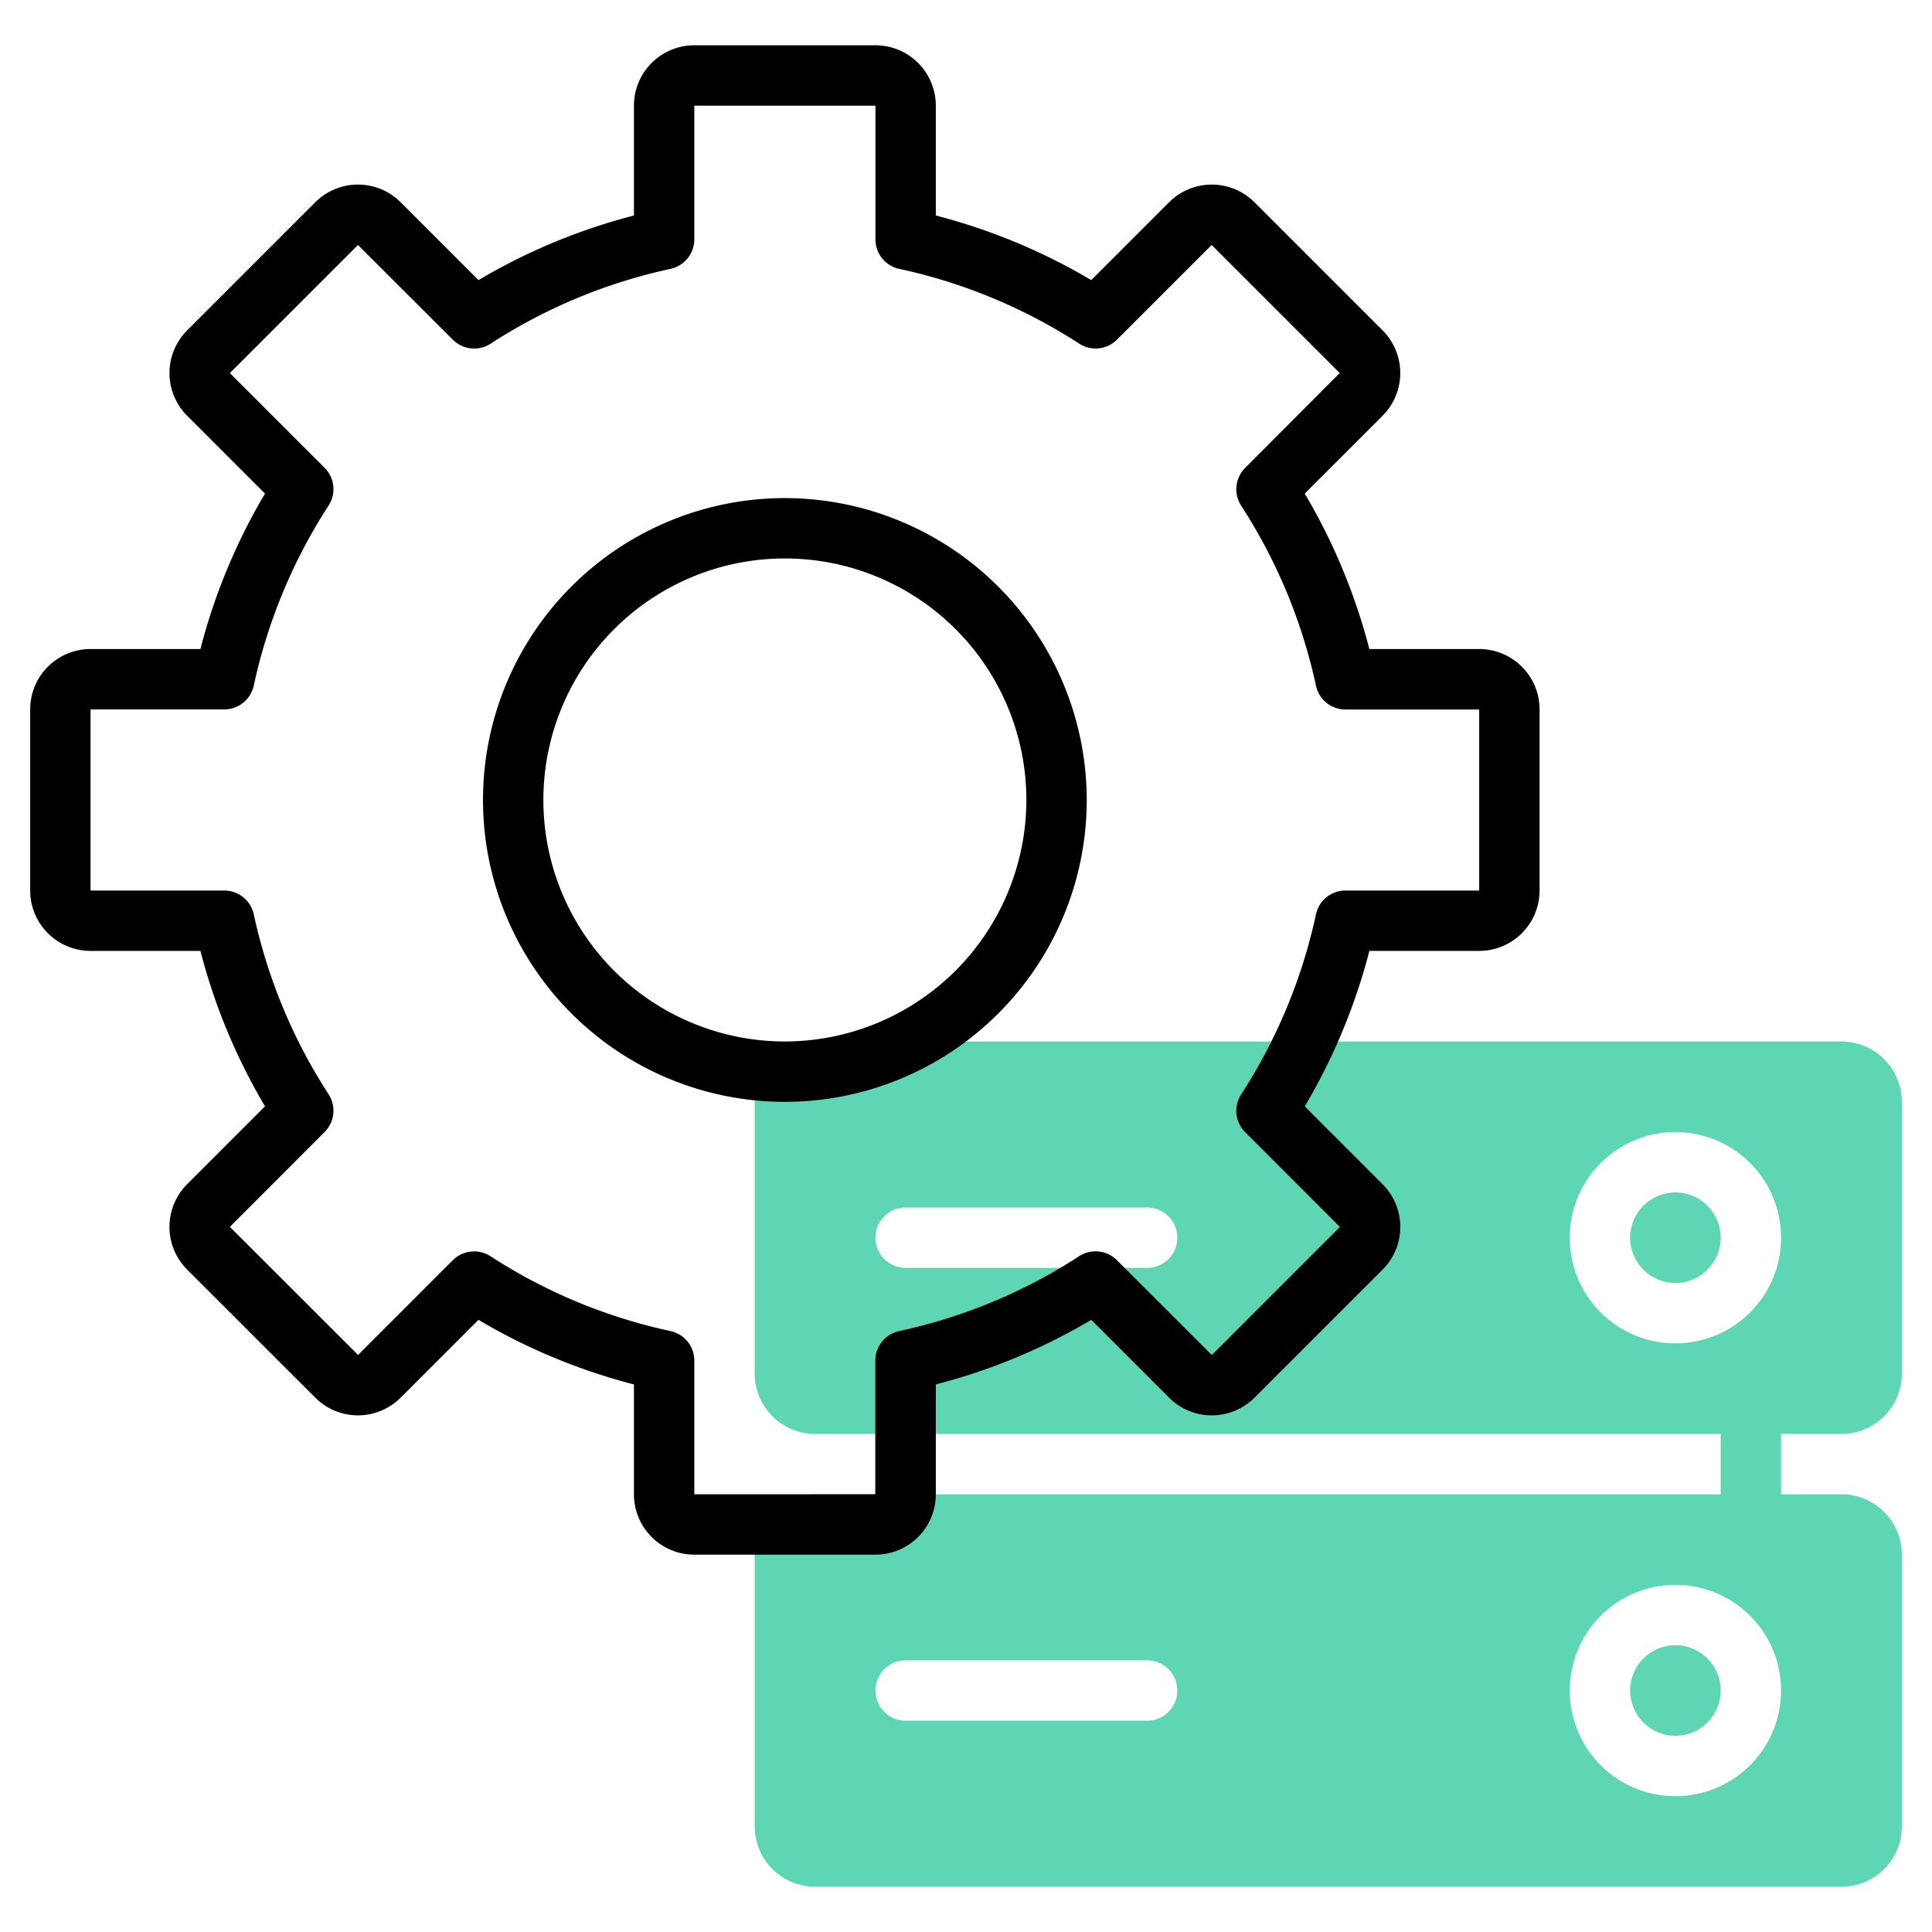
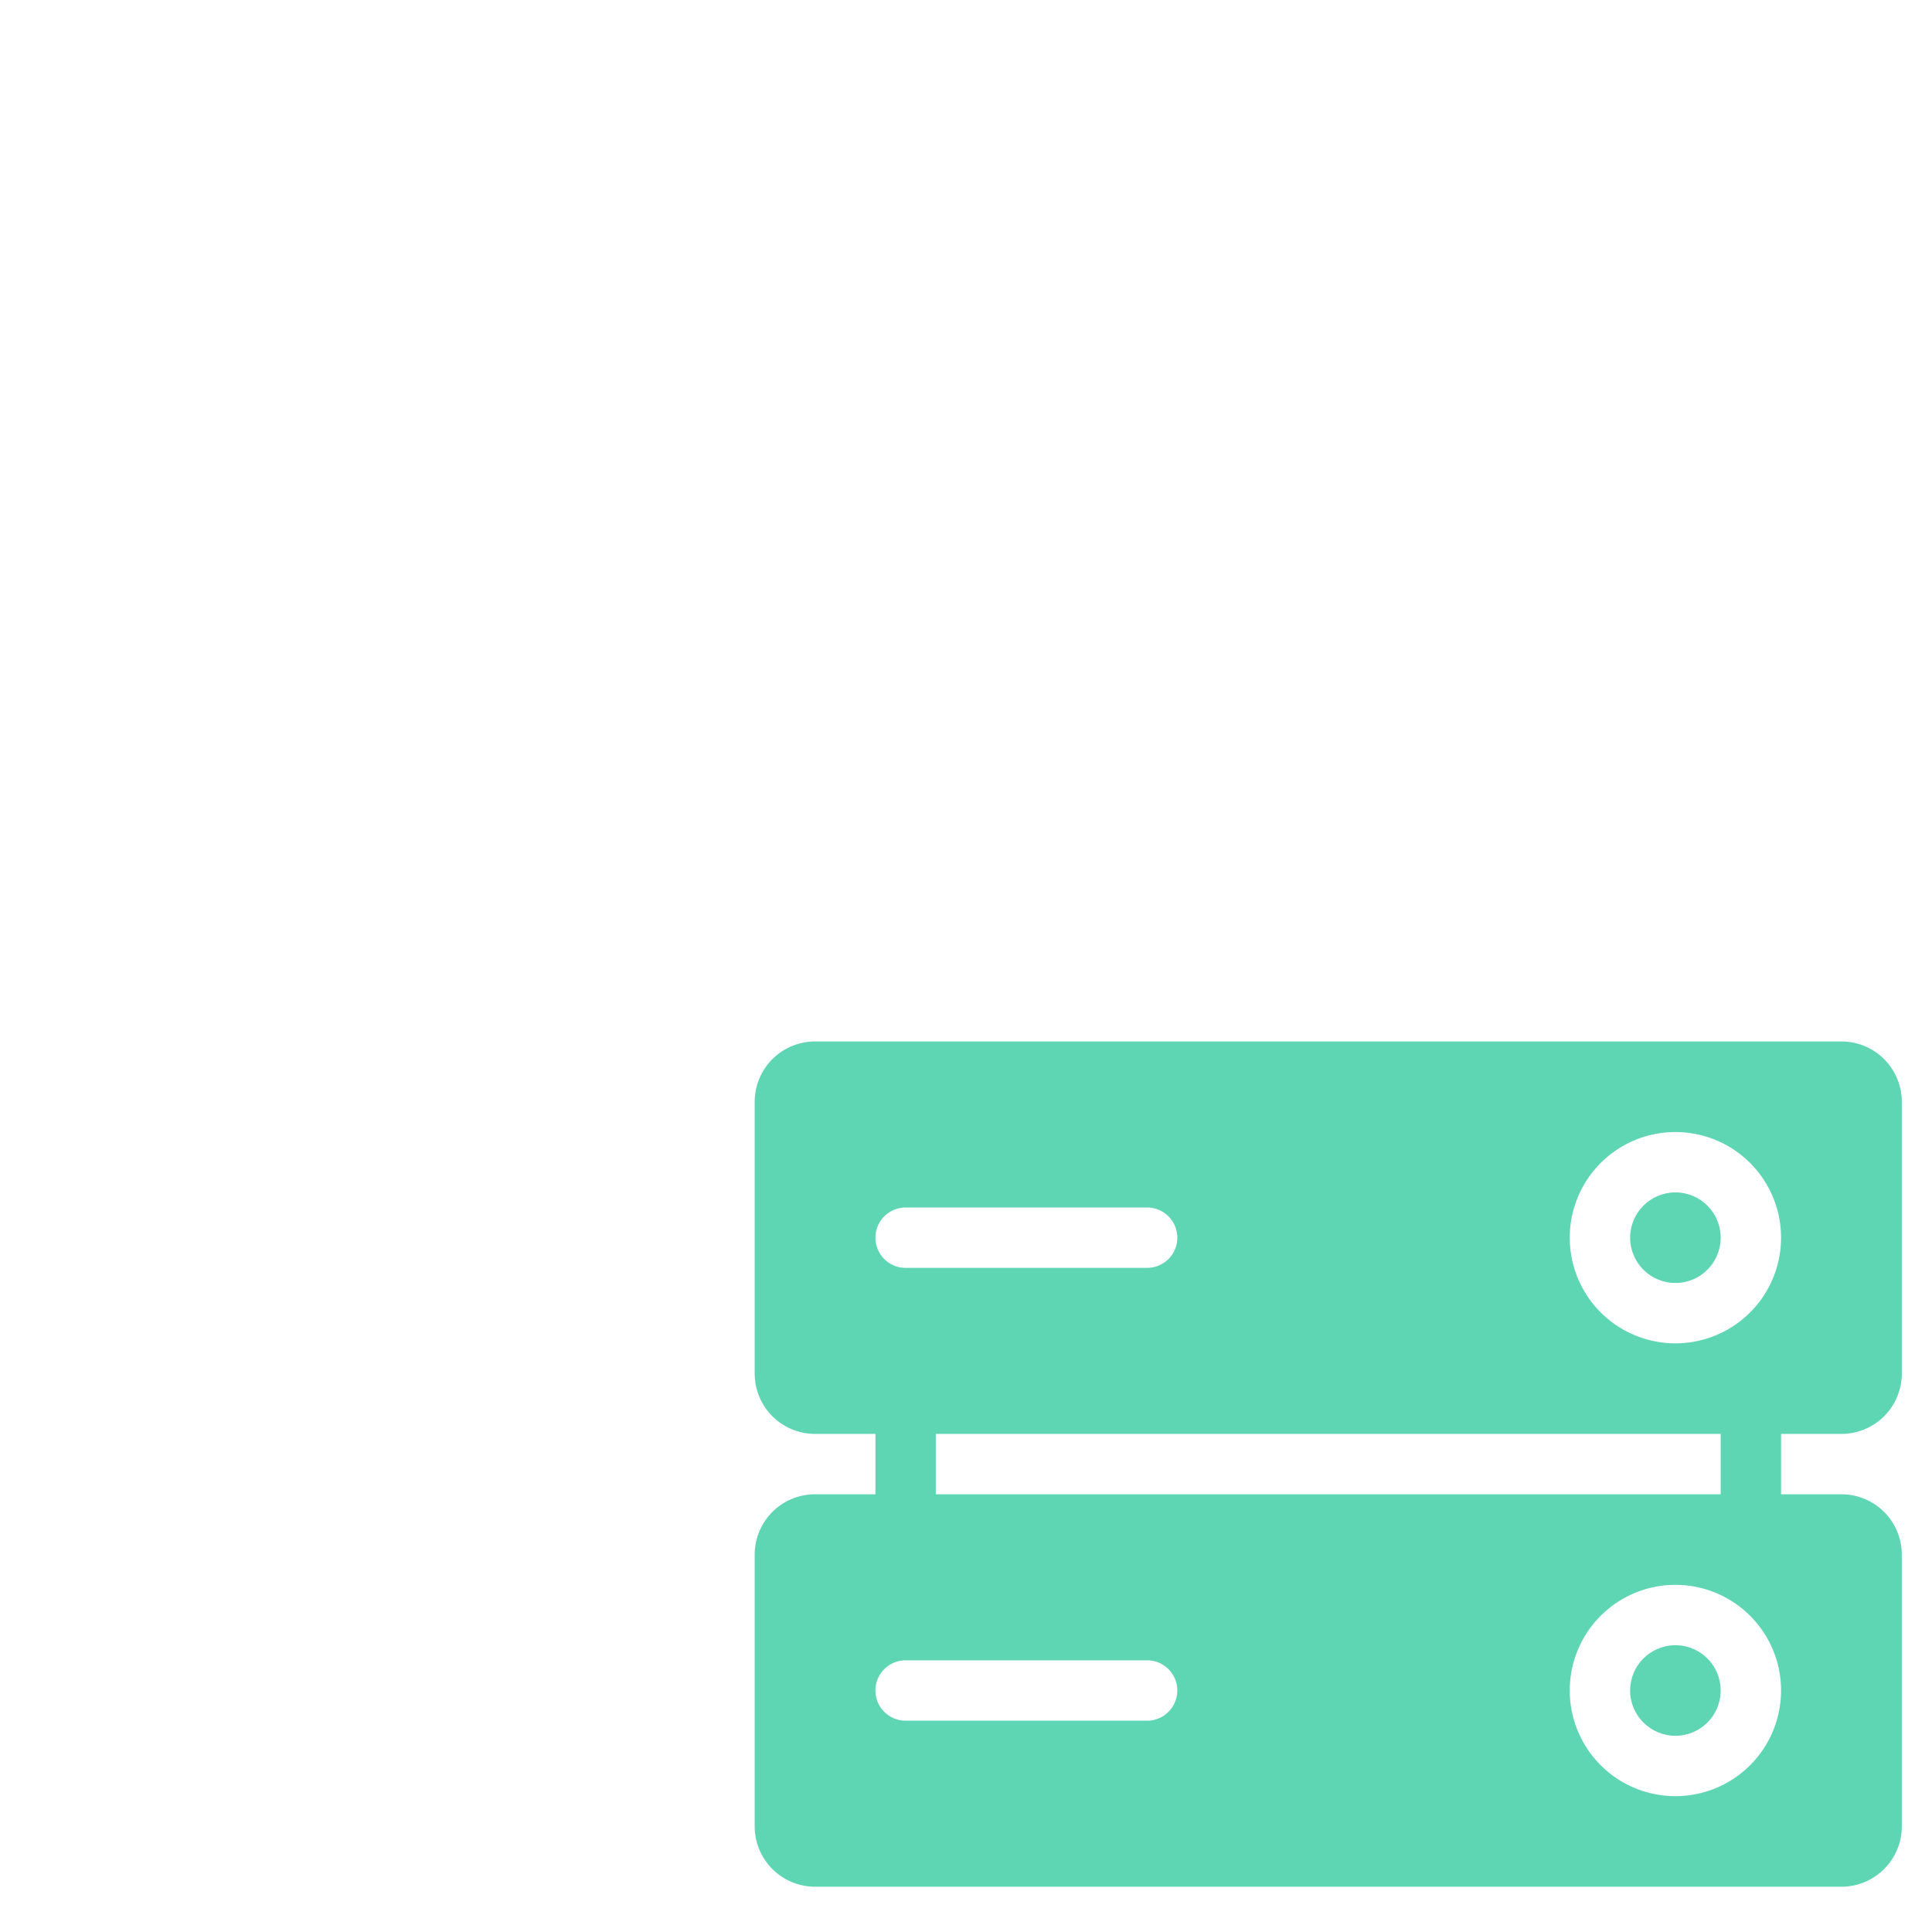
<svg xmlns="http://www.w3.org/2000/svg" id="Icons" height="512px" viewBox="0 0 64 64" width="512px" class="hovered-paths">
  <g>
    <g fill="#c4a2fc">
      <path d="m61 47.5a2 2 0 0 0 2-2v-9a2 2 0 0 0 -2-2h-34a2 2 0 0 0 -2 2v9a2 2 0 0 0 2 2h2v2h-2a2 2 0 0 0 -2 2v9a2 2 0 0 0 2 2h34a2 2 0 0 0 2-2v-9a2 2 0 0 0 -2-2h-2v-2zm-31-7.5h8a1 1 0 0 1 0 2h-8a1 1 0 0 1 0-2zm27 7.5v2h-26v-2zm-19 9.5h-8a1 1 0 0 1 0-2h8a1 1 0 0 1 0 2zm17.5 2.5a3.5 3.5 0 1 1 3.5-3.5 3.5 3.5 0 0 1 -3.5 3.5zm0-15a3.5 3.5 0 1 1 3.5-3.5 3.5 3.5 0 0 1 -3.5 3.5z" data-original="#C4A2FC" class="" style="fill:#5ED6B3" data-old_color="#C4A2FC" />
      <circle cx="55.5" cy="56" r="1.5" data-original="#C4A2FC" class="" style="fill:#5ED6B3" data-old_color="#C4A2FC" />
      <circle cx="55.5" cy="41" r="1.5" data-original="#C4A2FC" class="" style="fill:#5ED6B3" data-old_color="#C4A2FC" />
    </g>
-     <path d="m26 16.5a10 10 0 1 0 10 10 10.011 10.011 0 0 0 -10-10zm0 18a8 8 0 1 1 8-8 8.009 8.009 0 0 1 -8 8z" fill="#151a6a" data-original="#151A6A" class="hovered-path active-path" data-old_color="#151a6a" style="fill:#000000" />
-     <path d="m49 21.5h-3.639a19.8 19.8 0 0 0 -2.14-5.149l2.579-2.579a2 2 0 0 0 0-2.828l-4.244-4.244a2 2 0 0 0 -2.828 0l-2.579 2.579a19.8 19.8 0 0 0 -5.149-2.14v-3.639a2 2 0 0 0 -2-2h-6a2 2 0 0 0 -2 2v3.639a19.8 19.8 0 0 0 -5.149 2.14l-2.579-2.579a2 2 0 0 0 -2.828 0l-4.244 4.244a2 2 0 0 0 0 2.828l2.578 2.579a19.8 19.8 0 0 0 -2.139 5.149h-3.639a2 2 0 0 0 -2 2v6a2 2 0 0 0 2 2h3.639a19.813 19.813 0 0 0 2.14 5.149l-2.579 2.579a2 2 0 0 0 0 2.829l4.244 4.243a2 2 0 0 0 2.828 0l2.578-2.578a19.791 19.791 0 0 0 5.15 2.139v3.639a2 2 0 0 0 2 2h6a2 2 0 0 0 2-2v-3.639a19.791 19.791 0 0 0 5.15-2.14l2.578 2.579a2 2 0 0 0 2.828 0l4.244-4.243a2 2 0 0 0 0-2.829l-2.578-2.579a19.813 19.813 0 0 0 2.14-5.149h3.638a2 2 0 0 0 2-2v-6a2 2 0 0 0 -2-2zm0 8h-4.43a1 1 0 0 0 -.977.79 17.886 17.886 0 0 1 -2.479 5.964 1 1 0 0 0 .133 1.25l3.138 3.139-4.243 4.242-3.142-3.139a1 1 0 0 0 -1.251-.133 17.819 17.819 0 0 1 -5.963 2.48 1 1 0 0 0 -.79.977v4.43h-5.996v-4.43a1 1 0 0 0 -.79-.977 17.819 17.819 0 0 1 -5.963-2.48 1 1 0 0 0 -1.247.133l-3.138 3.139-4.247-4.243 3.138-3.142a1 1 0 0 0 .133-1.25 17.886 17.886 0 0 1 -2.479-5.96 1 1 0 0 0 -.977-.79h-4.43v-6h4.43a1 1 0 0 0 .977-.79 17.877 17.877 0 0 1 2.479-5.964 1 1 0 0 0 -.133-1.25l-3.138-3.138 4.243-4.243 3.142 3.138a1 1 0 0 0 1.25.133 17.877 17.877 0 0 1 5.96-2.479 1 1 0 0 0 .79-.977v-4.43h6v4.43a1 1 0 0 0 .79.977 17.877 17.877 0 0 1 5.964 2.479 1 1 0 0 0 1.246-.133l3.138-3.138 4.243 4.243-3.134 3.142a1 1 0 0 0 -.133 1.25 17.877 17.877 0 0 1 2.479 5.964 1 1 0 0 0 .977.79h4.43z" fill="#151a6a" data-original="#151A6A" class="hovered-path active-path" data-old_color="#151a6a" style="fill:#000000" />
  </g>
</svg>